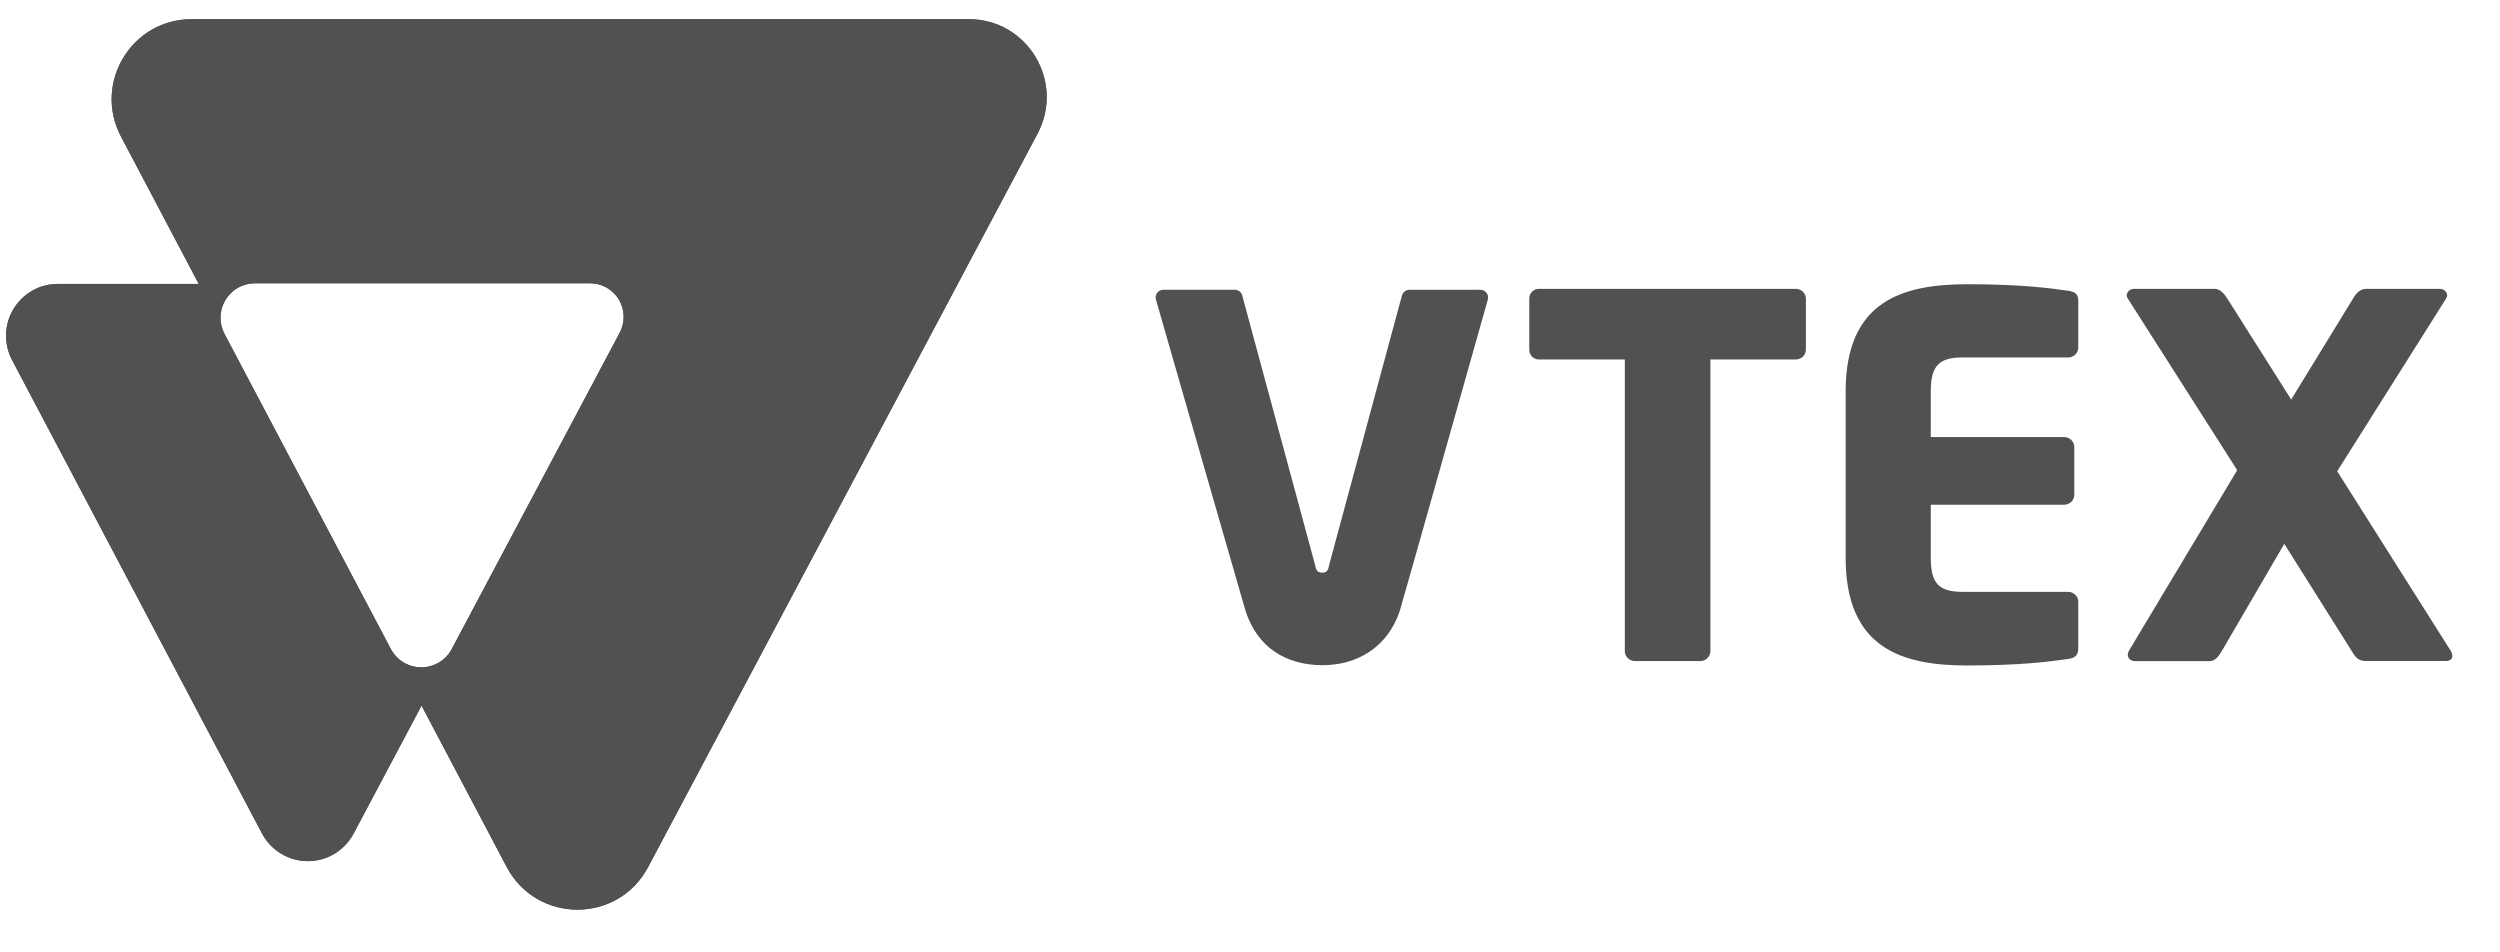
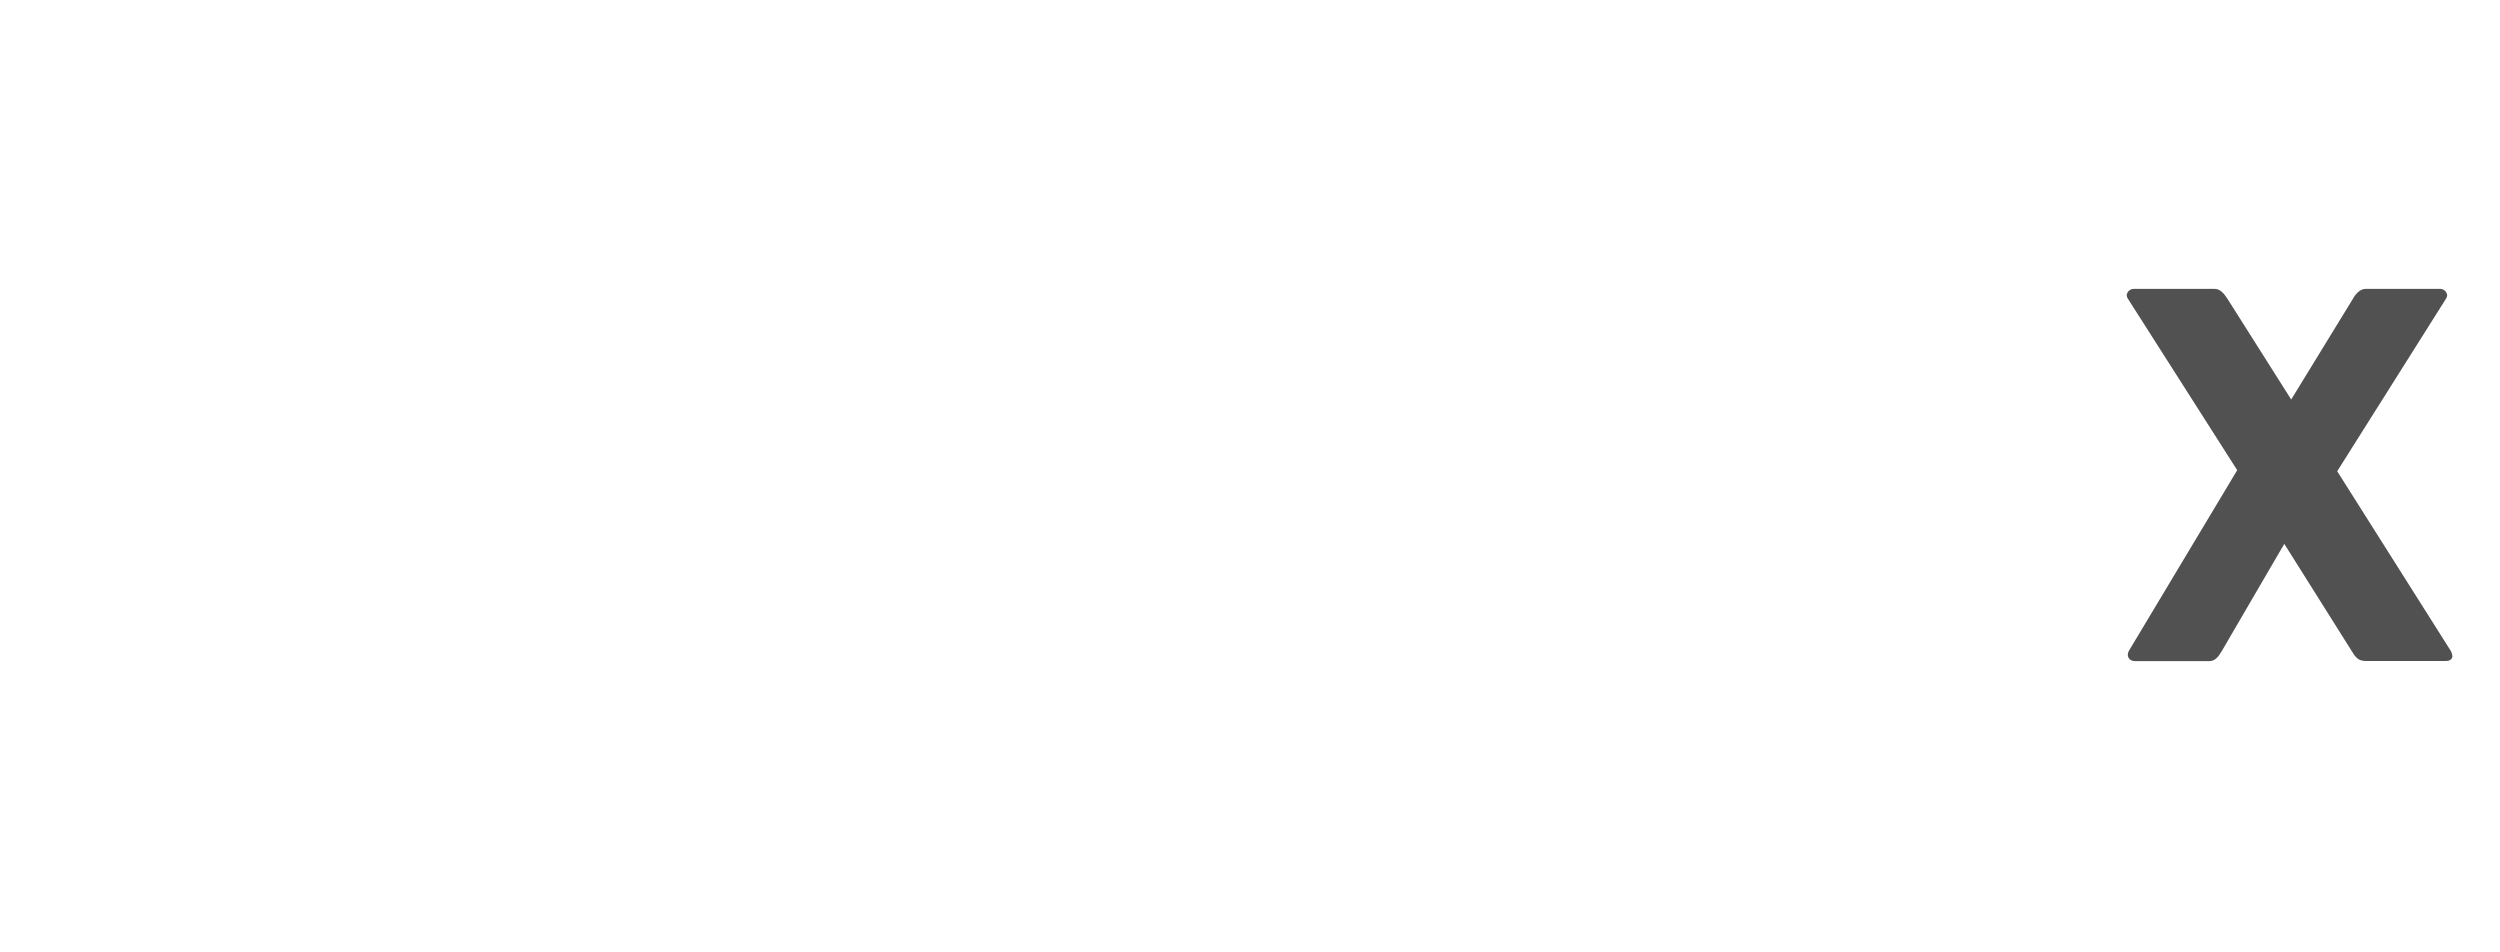
<svg xmlns="http://www.w3.org/2000/svg" width="42" height="16" viewBox="0 0 42 16" fill="none">
-   <path d="M16.276 0.322H3.22C2.208 0.322 1.56 1.399 2.033 2.295L3.339 4.77H0.972C0.822 4.77 0.675 4.808 0.544 4.882C0.414 4.956 0.304 5.062 0.227 5.191C0.149 5.319 0.106 5.466 0.102 5.615C0.098 5.765 0.132 5.914 0.202 6.047L4.402 14.003C4.476 14.143 4.587 14.26 4.723 14.342C4.858 14.424 5.013 14.467 5.172 14.467C5.33 14.467 5.485 14.424 5.621 14.342C5.756 14.26 5.867 14.143 5.941 14.003L7.082 11.854L8.513 14.566C9.017 15.52 10.381 15.521 10.887 14.569L17.431 2.245C17.893 1.373 17.262 0.322 16.276 0.322ZM10.412 5.588L7.59 10.903C7.541 10.996 7.467 11.074 7.377 11.128C7.286 11.182 7.183 11.211 7.078 11.211C6.973 11.211 6.869 11.182 6.779 11.128C6.689 11.074 6.615 10.996 6.566 10.903L3.772 5.61C3.725 5.522 3.702 5.423 3.704 5.323C3.707 5.223 3.735 5.126 3.787 5.04C3.838 4.955 3.911 4.884 3.997 4.834C4.084 4.785 4.182 4.759 4.282 4.759H9.914C10.011 4.759 10.107 4.784 10.191 4.832C10.276 4.88 10.347 4.949 10.397 5.032C10.447 5.116 10.475 5.211 10.477 5.308C10.48 5.405 10.457 5.502 10.412 5.588Z" fill="#515151" />
-   <path d="M30.163 6.039H28.735V10.938C28.734 10.982 28.717 11.025 28.685 11.056C28.654 11.088 28.611 11.106 28.566 11.106H27.465C27.42 11.106 27.378 11.088 27.346 11.056C27.314 11.025 27.297 10.982 27.297 10.938V6.039H25.86C25.838 6.04 25.817 6.037 25.797 6.029C25.776 6.021 25.758 6.01 25.742 5.995C25.727 5.98 25.714 5.962 25.705 5.942C25.697 5.922 25.692 5.901 25.692 5.879V5.013C25.692 4.991 25.697 4.97 25.705 4.95C25.714 4.93 25.727 4.912 25.742 4.897C25.758 4.882 25.776 4.871 25.797 4.863C25.817 4.855 25.838 4.852 25.86 4.853H30.162C30.207 4.851 30.25 4.866 30.284 4.896C30.317 4.926 30.337 4.968 30.339 5.013V5.879C30.336 5.924 30.317 5.966 30.284 5.996C30.25 6.025 30.207 6.041 30.163 6.039Z" fill="#515151" />
-   <path d="M34.747 11.07C34.453 11.112 33.958 11.18 33.05 11.18C31.965 11.18 31.007 10.902 31.007 9.371V6.576C31.007 5.045 31.974 4.775 33.058 4.775C33.966 4.775 34.453 4.843 34.747 4.885C34.865 4.902 34.915 4.944 34.915 5.053V5.837C34.915 5.881 34.898 5.924 34.866 5.956C34.834 5.987 34.792 6.005 34.747 6.005H32.974C32.579 6.005 32.437 6.14 32.437 6.577V7.343H34.68C34.725 7.343 34.767 7.361 34.799 7.393C34.831 7.424 34.848 7.467 34.848 7.512V8.311C34.848 8.355 34.831 8.398 34.799 8.43C34.767 8.461 34.725 8.479 34.68 8.479H32.437V9.371C32.437 9.809 32.579 9.943 32.974 9.943H34.747C34.792 9.944 34.834 9.961 34.866 9.993C34.898 10.024 34.915 10.067 34.915 10.112V10.894C34.915 11.003 34.865 11.054 34.747 11.07Z" fill="#515151" />
  <path d="M41.09 11.105H39.754C39.645 11.105 39.594 11.07 39.535 10.979L38.376 9.137L37.326 10.938C37.267 11.039 37.209 11.107 37.117 11.107H35.873C35.788 11.107 35.747 11.056 35.747 10.997C35.748 10.976 35.754 10.957 35.763 10.938L37.585 7.899L35.745 5.013C35.735 4.997 35.73 4.98 35.728 4.962C35.731 4.931 35.745 4.903 35.769 4.882C35.792 4.862 35.823 4.851 35.854 4.853H37.207C37.3 4.853 37.367 4.937 37.417 5.013L38.492 6.712L39.533 5.013C39.575 4.937 39.651 4.853 39.743 4.853H40.987C41.018 4.851 41.048 4.862 41.072 4.882C41.095 4.903 41.11 4.931 41.113 4.962C41.111 4.98 41.105 4.997 41.096 5.013L39.265 7.917L41.175 10.938C41.189 10.964 41.198 10.993 41.2 11.022C41.2 11.071 41.158 11.105 41.09 11.105Z" fill="#515151" />
-   <path d="M23.677 4.869C23.647 4.869 23.618 4.88 23.595 4.899C23.571 4.918 23.556 4.945 23.55 4.974L22.329 9.494C22.313 9.587 22.288 9.62 22.212 9.62C22.136 9.62 22.111 9.586 22.094 9.494L20.872 4.973C20.866 4.943 20.851 4.917 20.828 4.898C20.804 4.879 20.775 4.868 20.745 4.868H19.544C19.524 4.868 19.505 4.873 19.488 4.881C19.47 4.89 19.455 4.902 19.442 4.917C19.43 4.933 19.422 4.95 19.418 4.97C19.413 4.989 19.413 5.008 19.418 5.027C19.418 5.027 20.908 10.212 20.925 10.263C21.124 10.88 21.606 11.175 22.221 11.175C22.806 11.175 23.317 10.866 23.516 10.264C23.54 10.194 24.997 5.027 24.997 5.027C25.002 5.008 25.002 4.988 24.997 4.969C24.993 4.95 24.985 4.932 24.972 4.917C24.96 4.902 24.945 4.89 24.927 4.881C24.91 4.873 24.89 4.868 24.871 4.868L23.677 4.869Z" fill="#515151" />
-   <path d="M16.276 0.322H3.22C2.208 0.322 1.56 1.399 2.033 2.295L3.339 4.77H0.972C0.822 4.77 0.675 4.808 0.544 4.882C0.414 4.956 0.304 5.062 0.227 5.191C0.149 5.319 0.106 5.466 0.102 5.615C0.098 5.765 0.132 5.914 0.202 6.047L4.402 14.003C4.476 14.143 4.587 14.26 4.723 14.342C4.858 14.424 5.013 14.467 5.172 14.467C5.33 14.467 5.485 14.424 5.621 14.342C5.756 14.26 5.867 14.143 5.941 14.003L7.082 11.854L8.513 14.566C9.017 15.52 10.381 15.521 10.887 14.569L17.431 2.245C17.893 1.373 17.262 0.322 16.276 0.322ZM10.412 5.588L7.59 10.903C7.541 10.996 7.467 11.074 7.377 11.128C7.286 11.182 7.183 11.211 7.078 11.211C6.973 11.211 6.869 11.182 6.779 11.128C6.689 11.074 6.615 10.996 6.566 10.903L3.772 5.61C3.725 5.522 3.702 5.423 3.704 5.323C3.707 5.223 3.735 5.126 3.787 5.04C3.838 4.955 3.911 4.884 3.997 4.834C4.084 4.785 4.182 4.759 4.282 4.759H9.914C10.011 4.759 10.107 4.784 10.191 4.832C10.276 4.88 10.347 4.949 10.397 5.032C10.447 5.116 10.475 5.211 10.477 5.308C10.48 5.405 10.457 5.502 10.412 5.588Z" fill="#515151" />
</svg>